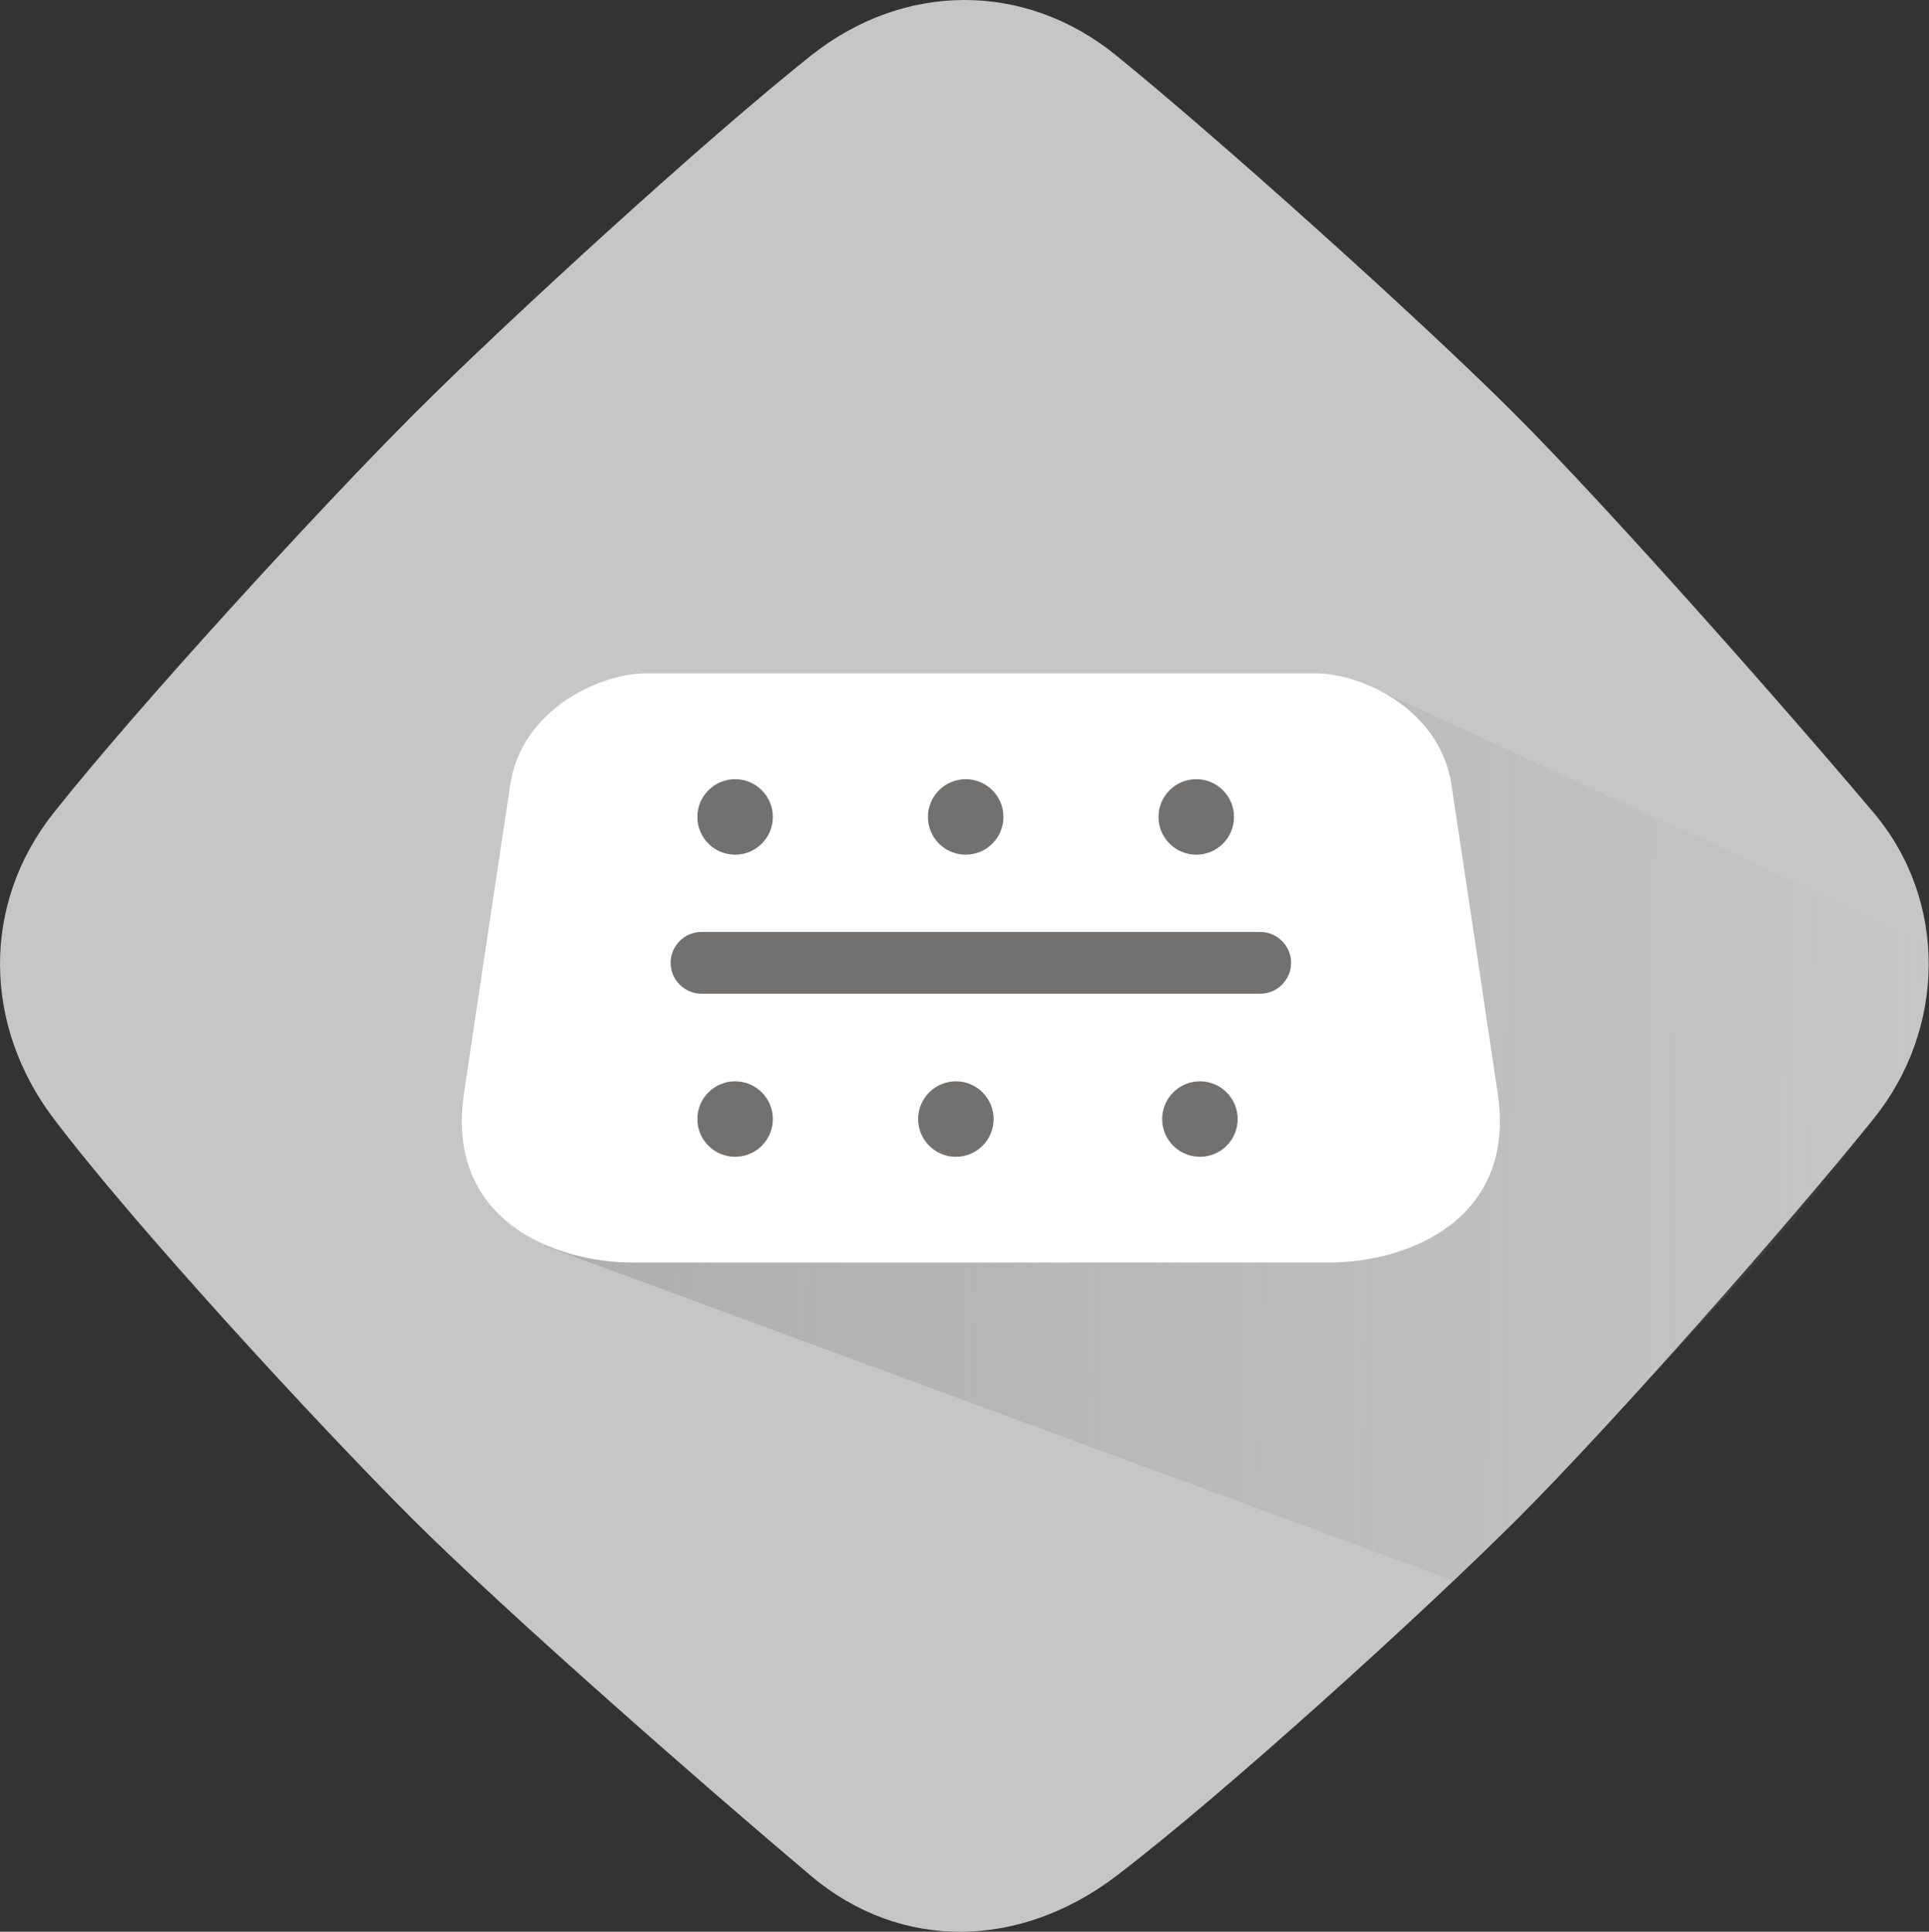
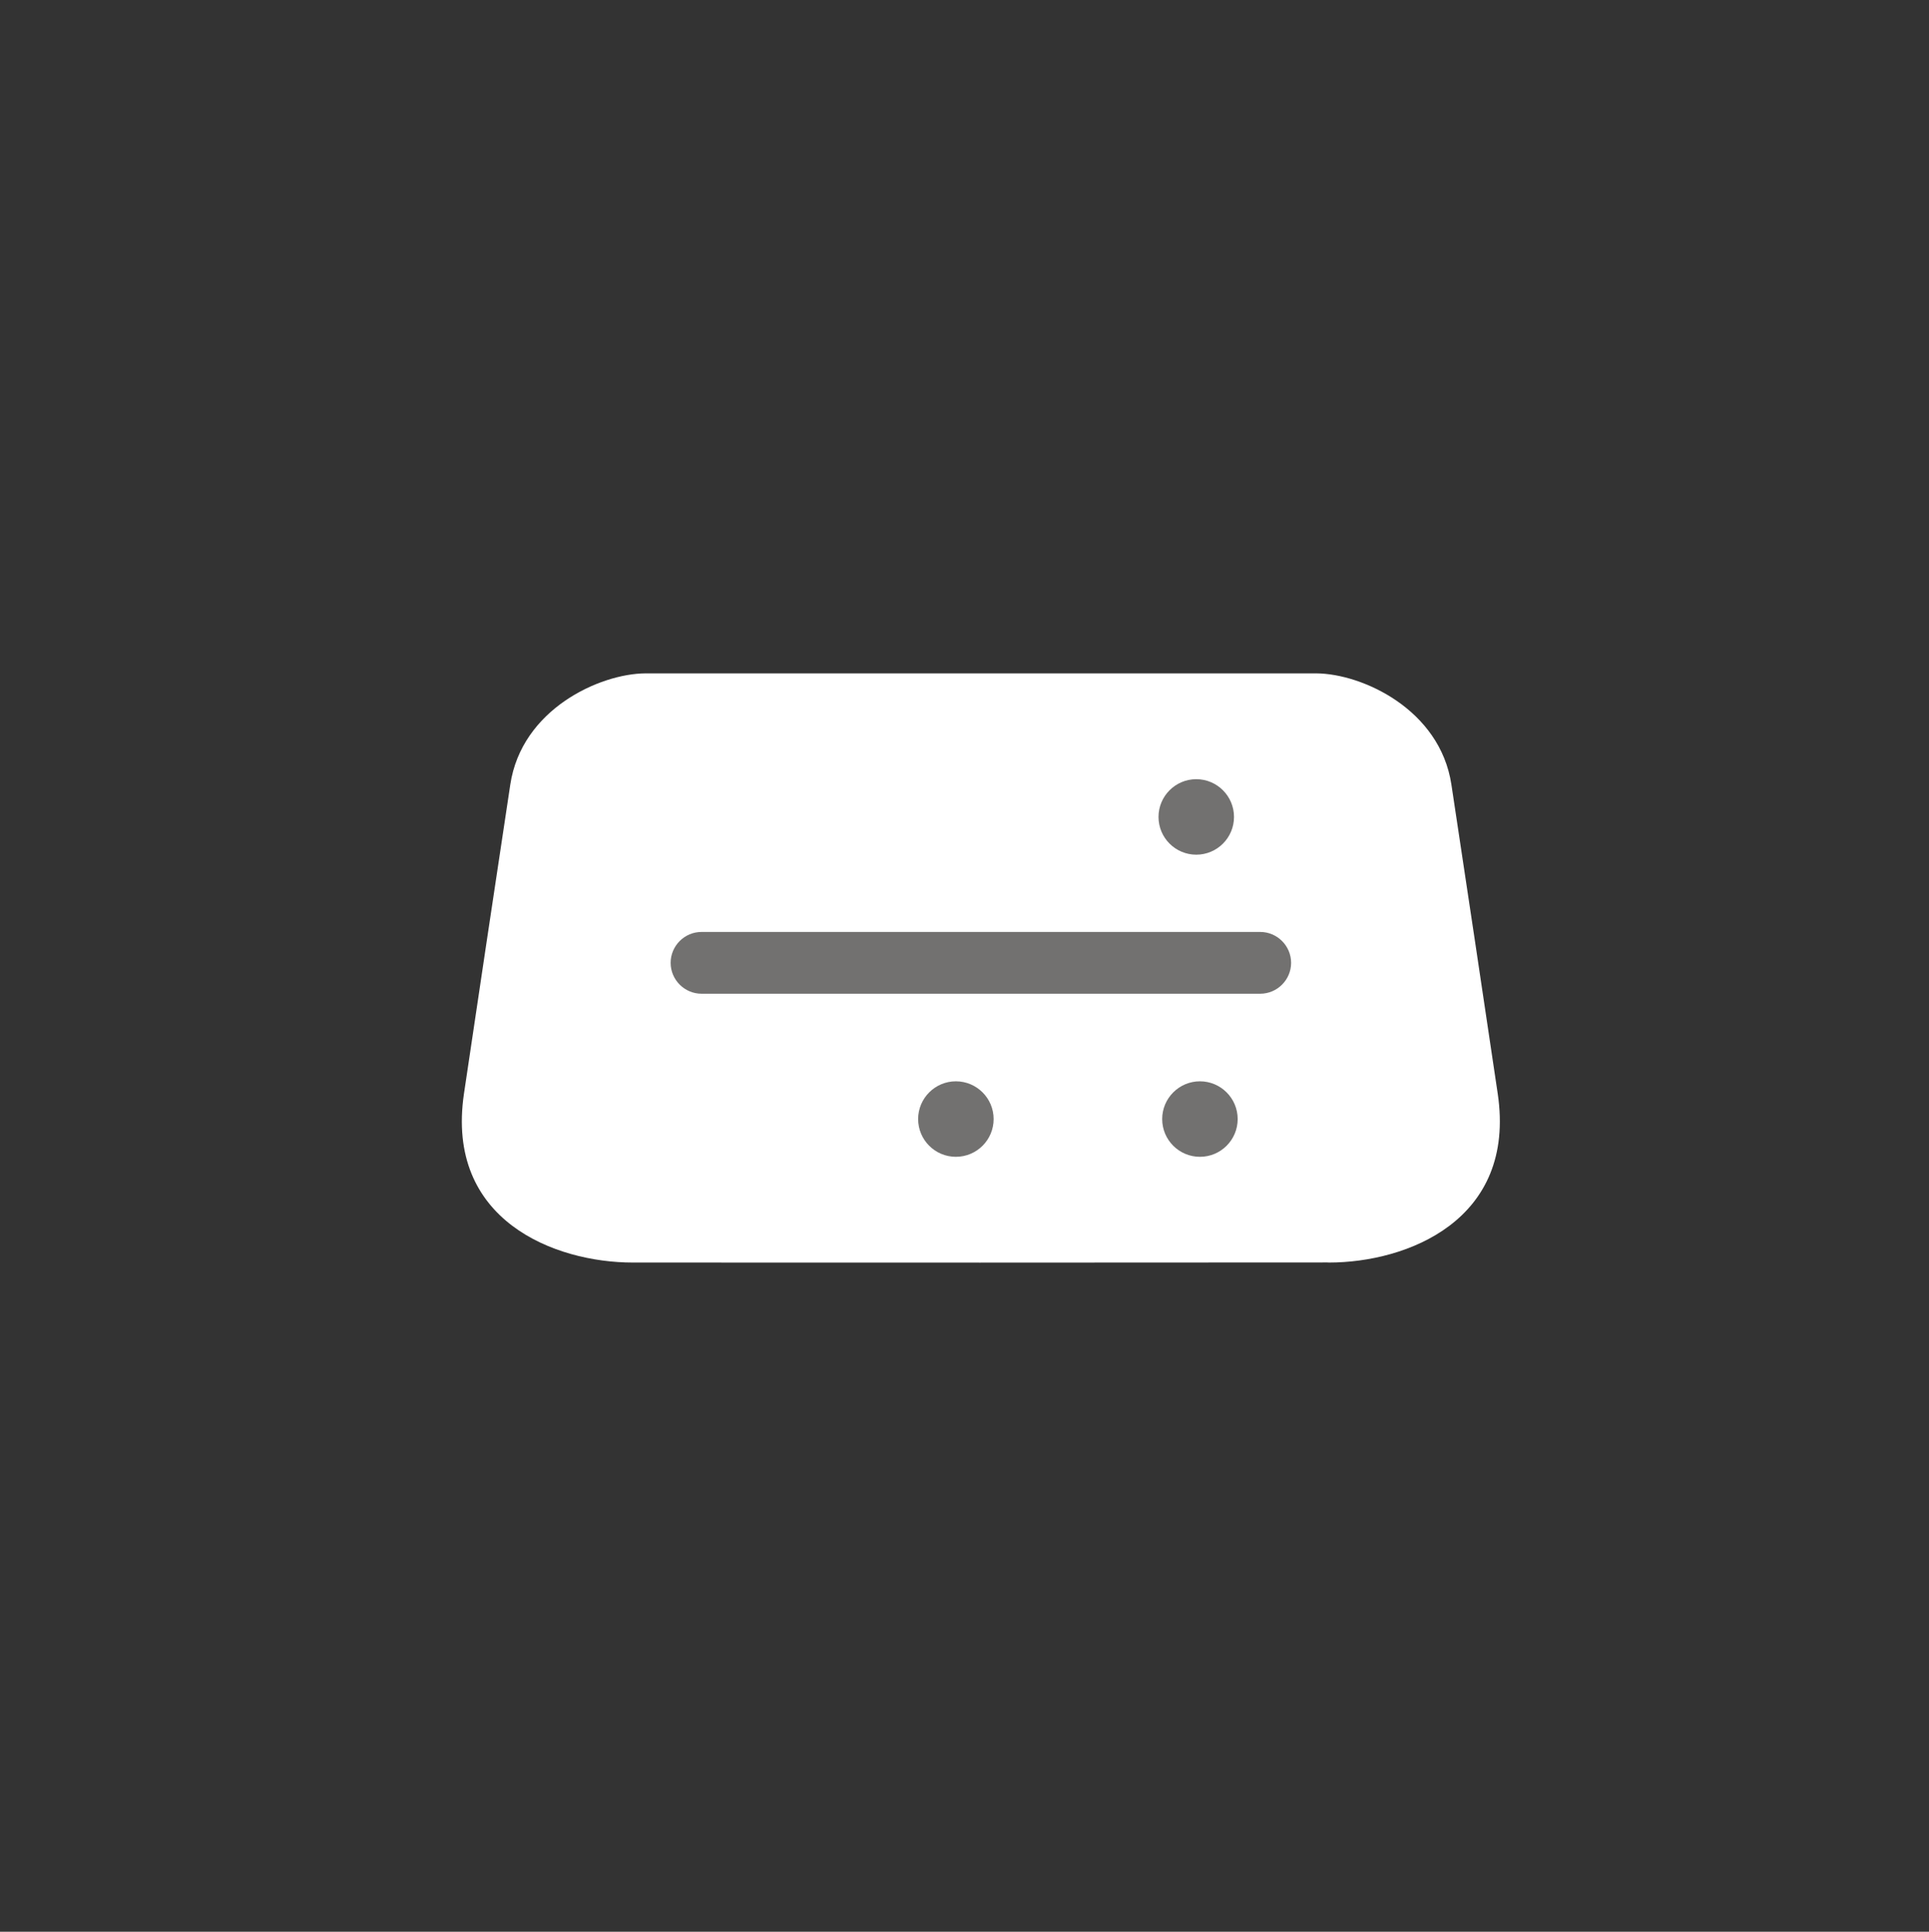
<svg xmlns="http://www.w3.org/2000/svg" id="Ebene_2" viewBox="0 0 446.59 447.25">
  <rect x="0" y="0" width="446.59" height="447.25" fill="#333333" stroke="none" />
  <defs>
    <style>.cls-1{fill:#c7c6c6;}.cls-1,.cls-2,.cls-3,.cls-4{stroke-width:0px;}.cls-2{fill:#727170;}.cls-3{fill:#fff;}.cls-4{fill:url(#Unbenannter_Verlauf_7);}</style>
    <linearGradient id="Unbenannter_Verlauf_7" x1="-1.45" y1="259.87" x2="444.85" y2="262.42" gradientUnits="userSpaceOnUse">
      <stop offset="0" stop-color="#a5a4a4" />
      <stop offset="1" stop-color="#a5a4a4" stop-opacity="0" />
    </linearGradient>
  </defs>
  <g id="Ebene_1-2">
    <g id="bluetooth_grey">
-       <path class="cls-1" d="M258.46,12.87c24.03,19.54,70.18,60.96,92.08,82.85,22.01,22,63.23,68.71,83.29,92.51,17.11,20.31,16.72,49.9,0,70.71-19.38,24.12-60.39,70.56-82.26,92.44-22.03,22.04-68.3,64.04-93.1,82.93-22.14,16.86-49.75,17.65-70.71,0-23.81-20.05-70.71-61.08-92.72-83.09-21.9-21.9-63.98-67.57-82.65-92.28-16.32-21.6-16.71-49.61,0-70.71,19.35-24.43,61.53-70.46,83.57-92.49,21.87-21.86,67.58-63.64,91.79-82.87,21.35-16.96,49.36-17.36,70.71,0Z" />
-     </g>
+       </g>
  </g>
  <g id="Ebene_2-2">
-     <path class="cls-4" d="M370.94,330.97c6.7-7.85,49.93-51.58,66.06-76.31,12.14-18.61,9.29-36.26,9.29-36.26l-132.11-60.88-188.22,130.87,210.56,77.56,5.93-5.65,5.63-5.49,4.34-4.31,4.01-4.07,14.51-15.46Z" />
    <path class="cls-3" d="M149.42,155.9c-10.61.08-28.65,8.31-31.28,25.74-3.61,23.84-7.17,47.68-10.72,71.54-4.38,29.43,21.11,39.13,39.06,39.13,60.63.02,100.22.03,160.84-.02l.36.02c17.95,0,43.44-9.7,39.06-39.13-3.55-23.86-7.11-47.71-10.72-71.54-2.64-17.43-20.68-25.67-31.28-25.74h-155.32Z" />
-     <path class="cls-2" d="M178.93,189.14c0,4.82-3.91,8.74-8.74,8.74s-8.74-3.92-8.74-8.74,3.92-8.74,8.74-8.74,8.74,3.92,8.74,8.74" />
-     <path class="cls-2" d="M178.93,259.09c0,4.82-3.91,8.74-8.74,8.74s-8.74-3.92-8.74-8.74,3.92-8.74,8.74-8.74,8.74,3.92,8.74,8.74" />
    <path class="cls-2" d="M230.04,259.09c0,4.82-3.91,8.74-8.74,8.74s-8.74-3.92-8.74-8.74,3.92-8.74,8.74-8.74,8.74,3.92,8.74,8.74" />
    <path class="cls-2" d="M291.76,230.07h-129.35c-3.93,0-7.15-3.22-7.15-7.15s3.22-7.15,7.15-7.15h129.35c3.93,0,7.15,3.22,7.15,7.15s-3.22,7.15-7.15,7.15" />
    <path class="cls-2" d="M286.54,259.09c0,4.82-3.91,8.74-8.74,8.74s-8.74-3.92-8.74-8.74,3.92-8.74,8.74-8.74,8.74,3.92,8.74,8.74" />
-     <path class="cls-2" d="M232.31,189.14c0,4.82-3.91,8.74-8.74,8.74s-8.74-3.92-8.74-8.74,3.92-8.74,8.74-8.74,8.74,3.92,8.74,8.74" />
    <path class="cls-2" d="M285.69,189.14c0,4.82-3.91,8.74-8.74,8.74s-8.74-3.92-8.74-8.74,3.92-8.74,8.74-8.74,8.74,3.92,8.74,8.74" />
  </g>
</svg>